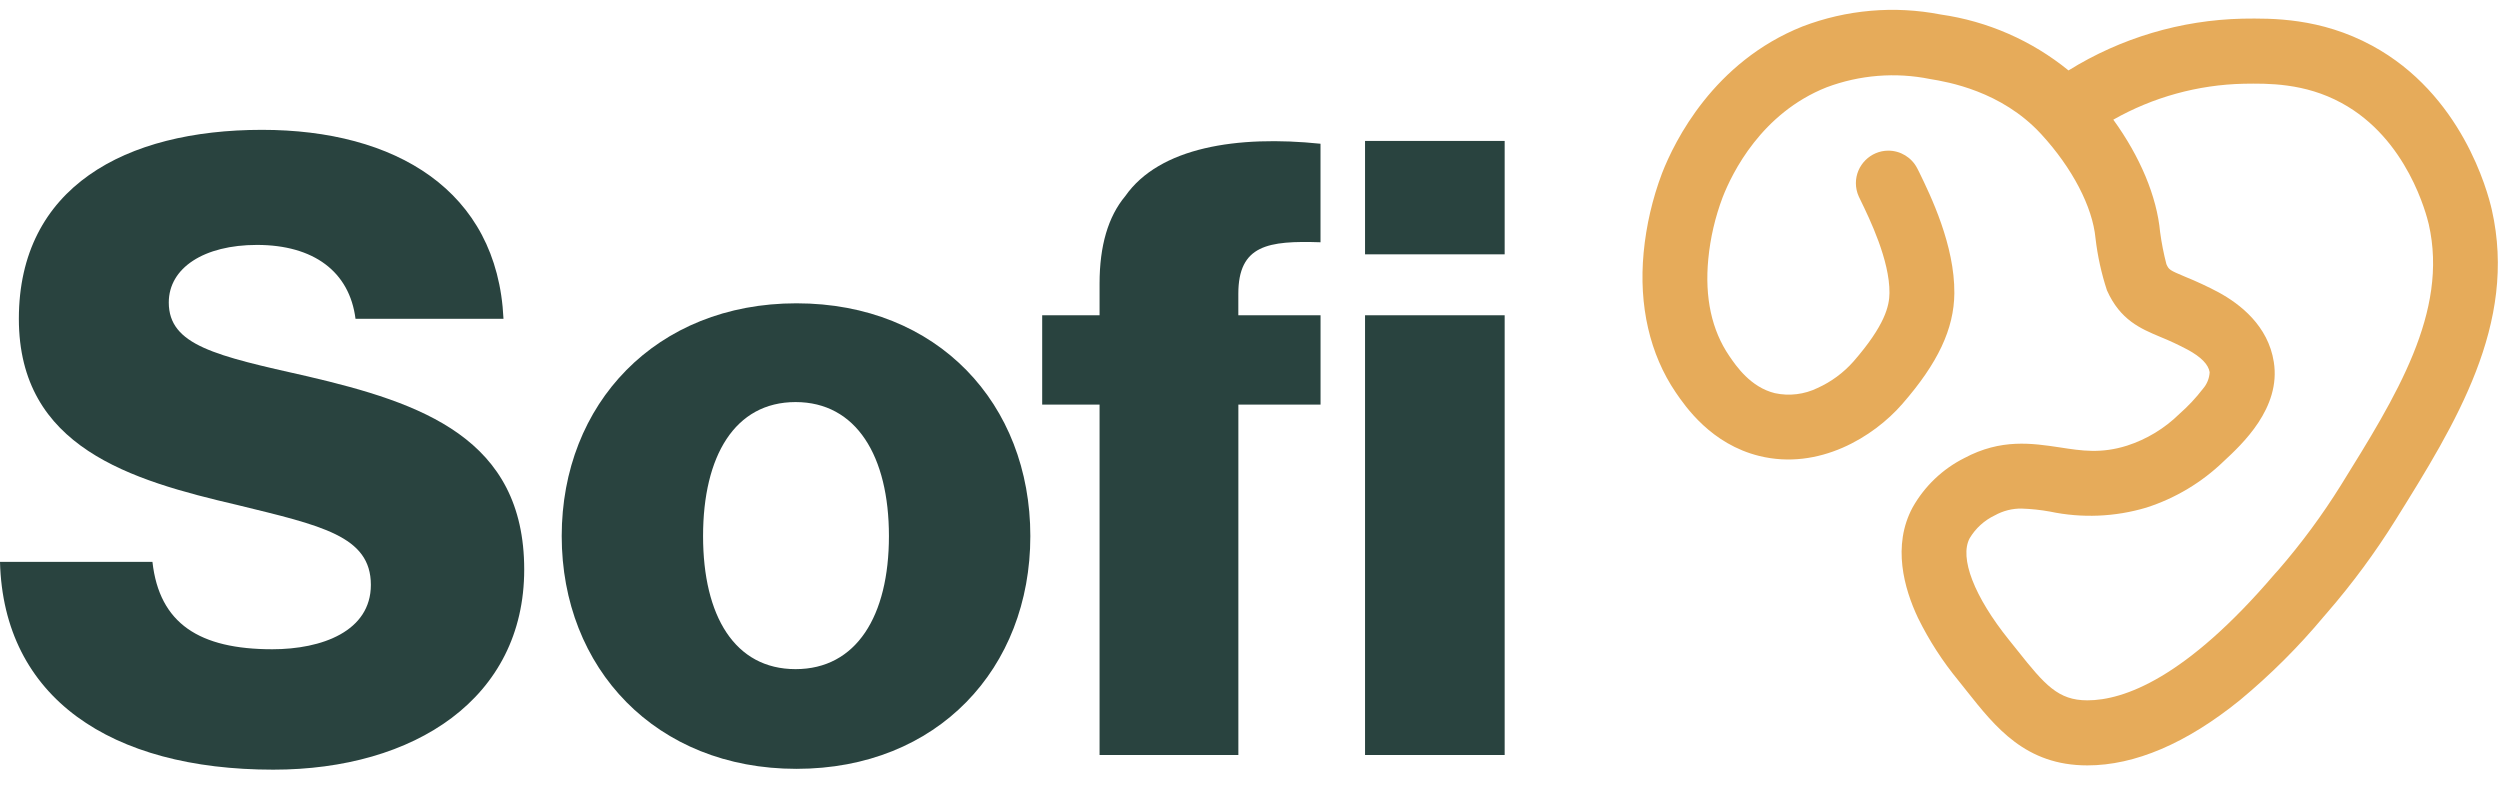
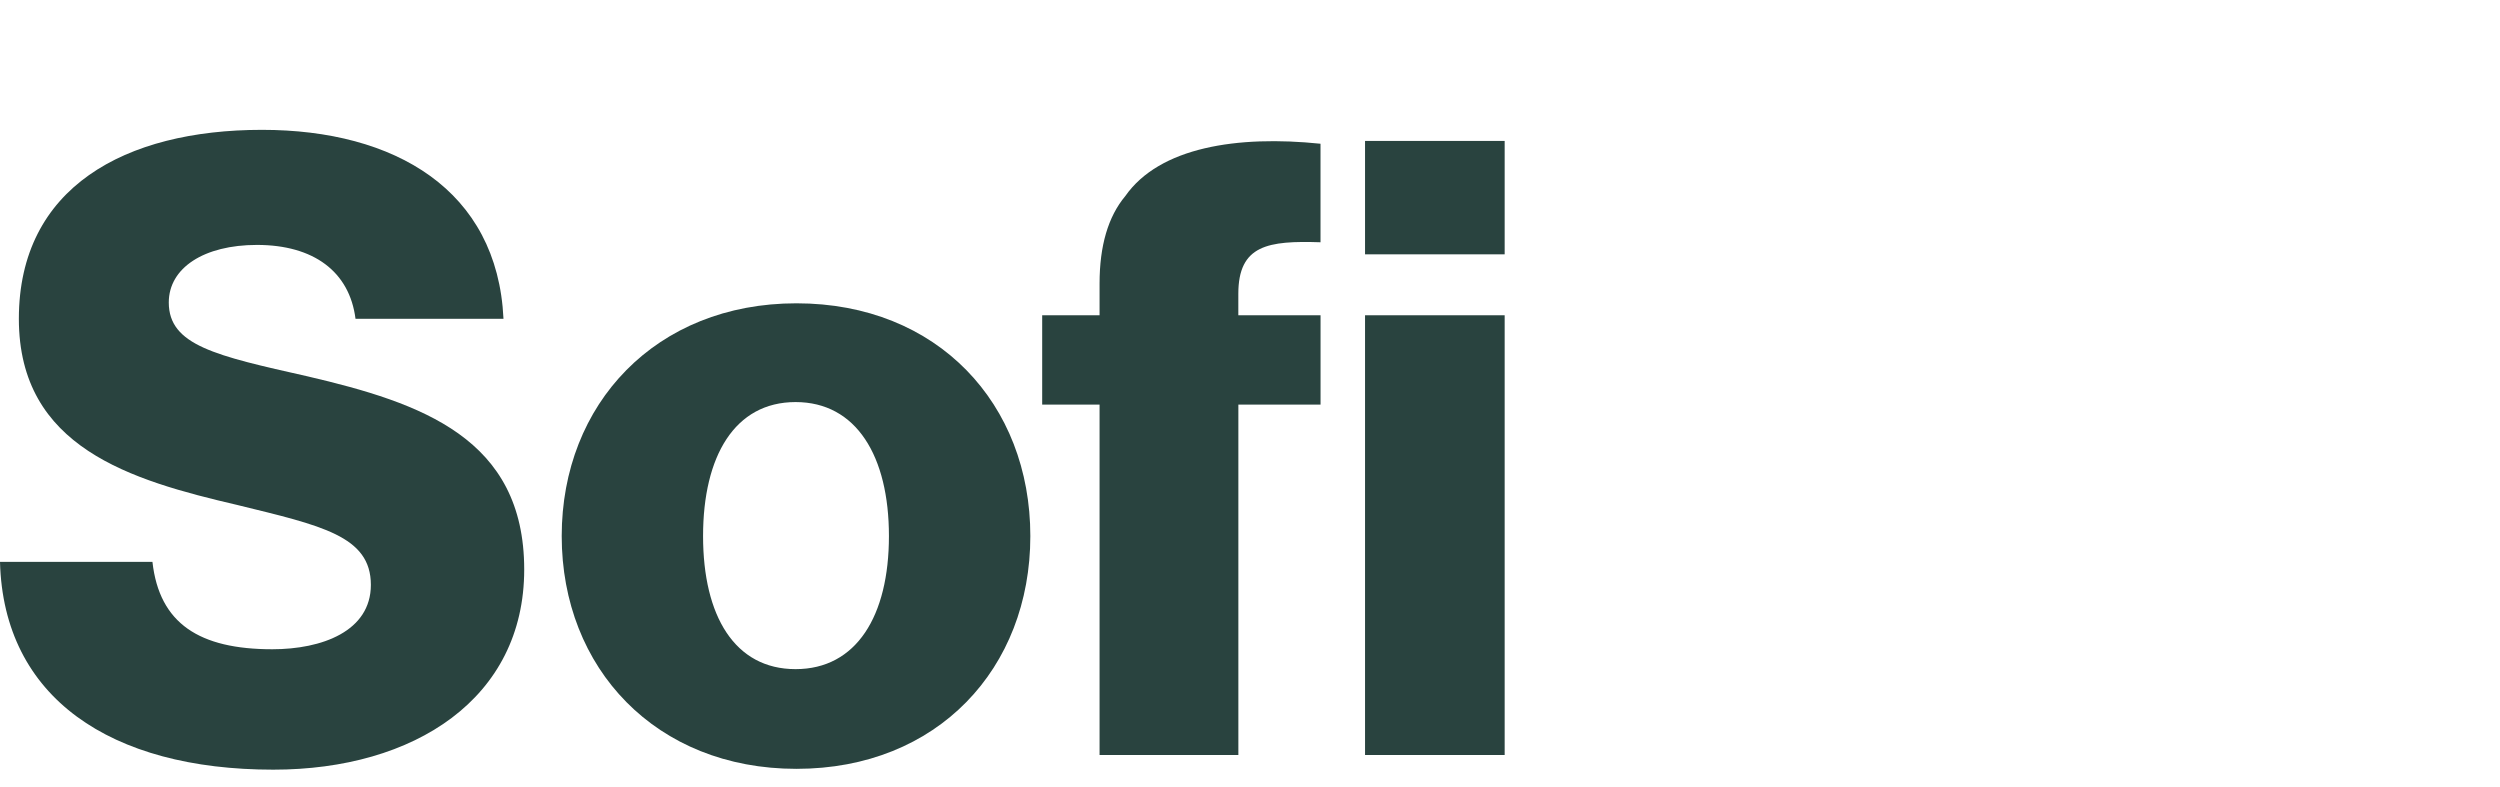
<svg xmlns="http://www.w3.org/2000/svg" width="127" height="40" viewBox="0 0 127 40" fill="none">
  <path d="M0 28.543H7.744C8.094 31.683 10.137 32.982 13.835 32.982C16.357 32.982 18.84 32.066 18.84 29.711C18.84 27.223 16.317 26.699 12.052 25.652C6.657 24.395 0.958 22.739 0.958 16.195C0.958 9.519 6.356 6.596 13.306 6.596C20.053 6.594 25.271 9.649 25.577 16.195H18.06C17.755 13.795 15.928 12.442 13.055 12.442C10.359 12.442 8.574 13.61 8.574 15.365C8.574 17.547 10.967 18.071 15.623 19.118C21.41 20.471 26.63 22.258 26.63 28.932C26.63 35.474 21.061 39.099 13.882 39.099C5.613 39.099 0.177 35.436 0 28.543Z" fill="#29433F" />
  <path d="M28.535 27.232C28.535 20.514 33.321 15.408 40.458 15.408C47.637 15.408 52.341 20.514 52.341 27.232C52.341 33.949 47.637 39.057 40.458 39.057C33.321 39.058 28.535 33.952 28.535 27.232ZM45.158 27.232C45.158 23.173 43.503 20.425 40.415 20.425C37.327 20.425 35.716 23.169 35.716 27.232C35.716 31.295 37.325 33.992 40.415 33.992C43.505 33.992 45.158 31.291 45.158 27.232Z" fill="#29433F" />
  <path d="M55.858 20.555H52.943V16.017H55.858V14.403C55.858 12.484 56.293 11.004 57.163 9.963C58.903 7.475 62.864 6.865 67.082 7.302V12.307C64.428 12.221 62.907 12.438 62.907 14.925V16.016H67.084V20.554H62.909V38.355H55.858V20.555ZM69.344 7.161H76.437V12.919H69.344V7.161ZM69.344 16.017H76.437V38.355H69.344V16.017Z" fill="#29433F" />
-   <path d="M106.037 38.882C102.905 38.882 101.377 36.955 99.899 35.09L99.494 34.581C98.685 33.6 97.994 32.529 97.433 31.388C96.731 29.902 96.113 27.721 97.162 25.775C97.768 24.699 98.68 23.827 99.784 23.272C101.657 22.269 103.241 22.52 104.635 22.727C105.759 22.902 106.74 23.052 108.053 22.639C109.053 22.316 109.964 21.764 110.713 21.027C111.152 20.642 111.552 20.215 111.908 19.752C112.114 19.517 112.235 19.219 112.25 18.907C112.189 18.514 111.81 18.129 111.127 17.761C110.676 17.521 110.213 17.305 109.74 17.113C108.741 16.694 107.708 16.262 107.033 14.749C106.751 13.889 106.556 13.003 106.452 12.104C106.302 10.508 105.274 8.536 103.701 6.823L103.669 6.789C101.663 4.623 98.943 4.16 98.05 4.015C96.294 3.659 94.472 3.805 92.794 4.434C89.479 5.748 87.994 8.782 87.511 10.021C87.129 11.03 86.884 12.085 86.781 13.158C86.593 15.117 86.955 16.774 87.846 18.081C88.198 18.598 88.933 19.672 90.163 19.973C90.895 20.131 91.659 20.038 92.332 19.71C93.028 19.395 93.65 18.936 94.157 18.363C95.766 16.515 95.979 15.535 95.985 14.884C96.002 13.224 94.968 11.102 94.525 10.189L94.424 9.978C94.328 9.766 94.279 9.535 94.279 9.302C94.279 8.397 95.023 7.653 95.928 7.653C96.542 7.653 97.108 7.997 97.391 8.542C97.419 8.602 97.451 8.666 97.487 8.729C98.077 9.941 99.303 12.46 99.281 14.902C99.263 16.71 98.448 18.444 96.637 20.521C95.177 22.201 92.398 23.902 89.383 23.166C86.925 22.565 85.618 20.652 85.124 19.93C83.813 17.995 83.242 15.54 83.497 12.83C83.628 11.45 83.943 10.094 84.433 8.797C85.074 7.156 87.055 3.145 91.567 1.344C93.802 0.489 96.234 0.279 98.583 0.736C100.966 1.076 103.213 2.058 105.08 3.578C107.74 1.926 110.796 1.018 113.926 0.948C115.4 0.927 117.871 0.894 120.502 2.319C125.05 4.782 126.366 9.697 126.585 10.659C127.896 16.455 124.748 21.514 121.7 26.405C120.665 28.065 119.502 29.642 118.221 31.121L118.058 31.309C116.768 32.856 115.339 34.281 113.788 35.567C111.071 37.767 108.45 38.882 106.036 38.882H106.037ZM102.705 25.835C102.225 25.828 101.751 25.948 101.332 26.183C100.803 26.435 100.361 26.837 100.061 27.34C99.525 28.332 100.291 30.311 102.055 32.505C102.2 32.684 102.339 32.86 102.477 33.032C103.878 34.798 104.557 35.577 106.035 35.577C107.88 35.577 111.028 34.464 115.555 29.159L115.743 28.951C116.911 27.604 117.972 26.166 118.916 24.652C121.725 20.129 124.396 15.858 123.381 11.391C123.274 10.952 122.313 7.048 118.942 5.227C117.069 4.209 115.207 4.235 113.977 4.254C111.653 4.306 109.378 4.933 107.356 6.079C108.715 7.957 109.564 9.965 109.734 11.791C109.807 12.339 109.914 12.884 110.053 13.419C110.18 13.703 110.204 13.722 111.013 14.062C111.584 14.293 112.143 14.554 112.688 14.842C113.812 15.451 115.222 16.555 115.509 18.385C115.883 20.727 113.904 22.562 112.954 23.443C111.845 24.512 110.506 25.313 109.039 25.785C107.448 26.261 105.762 26.331 104.136 25.988C103.663 25.902 103.184 25.852 102.703 25.836L102.705 25.835Z" fill="#E6AB5A" />
</svg>